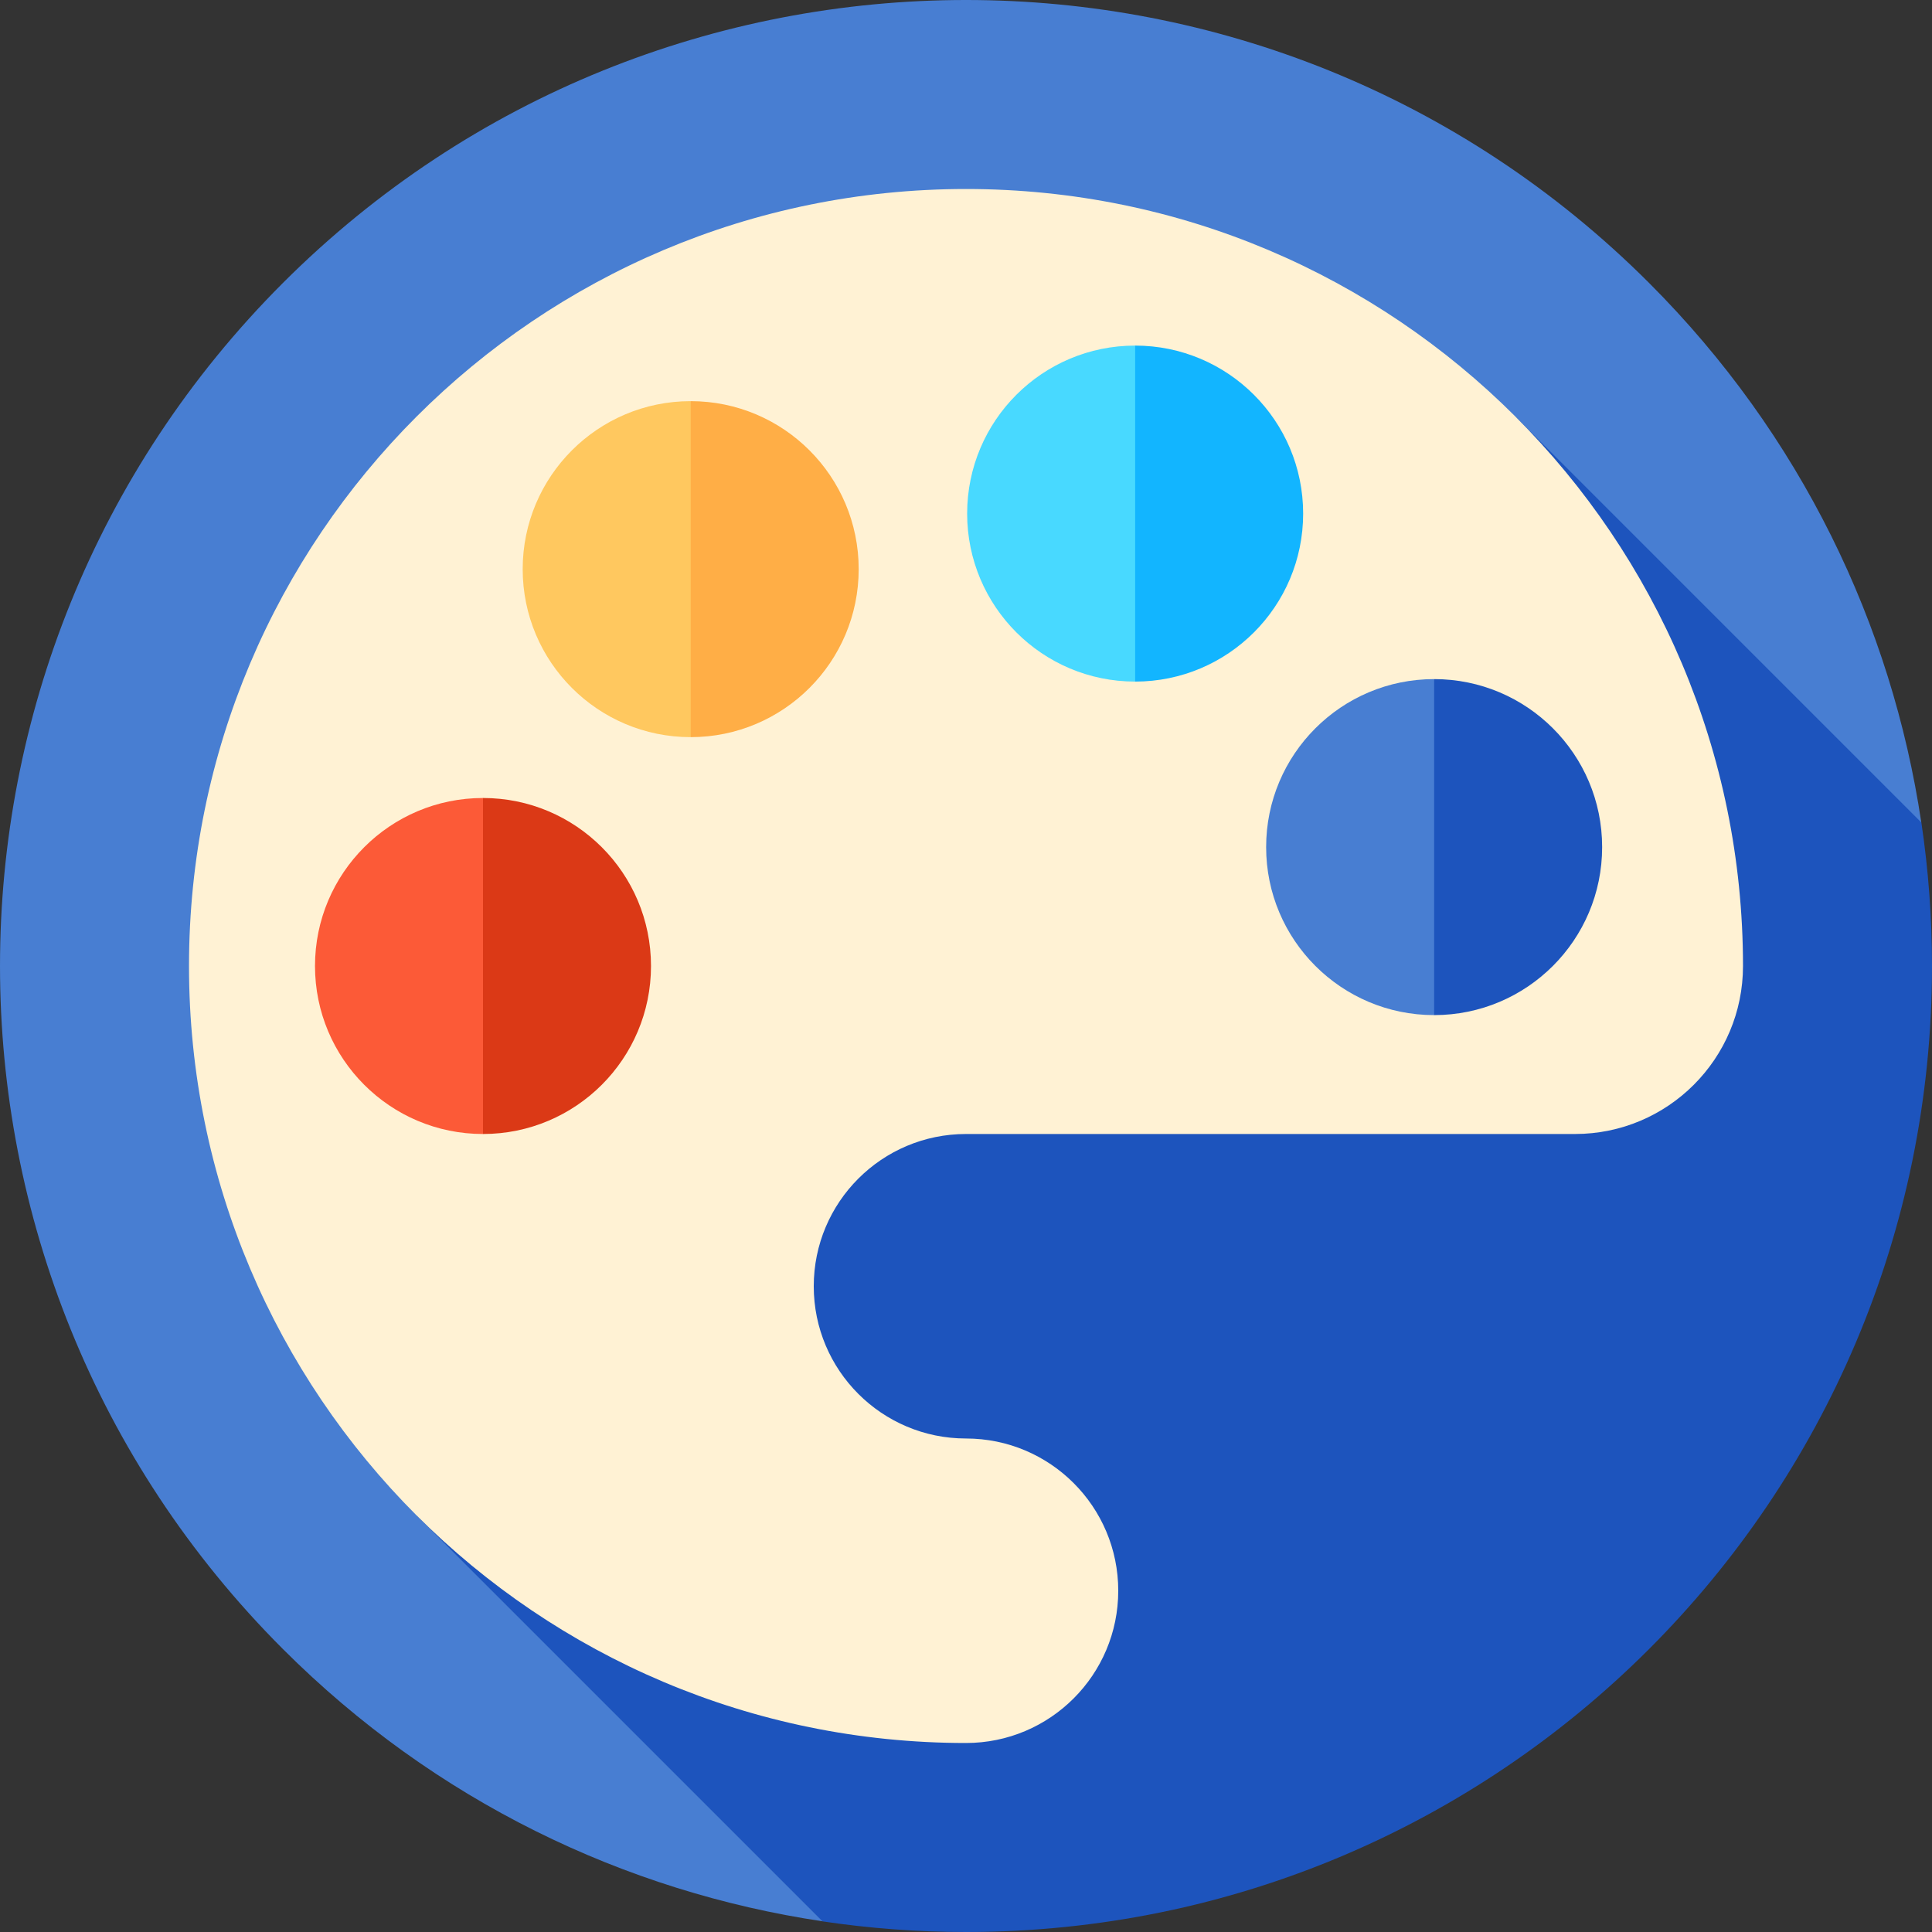
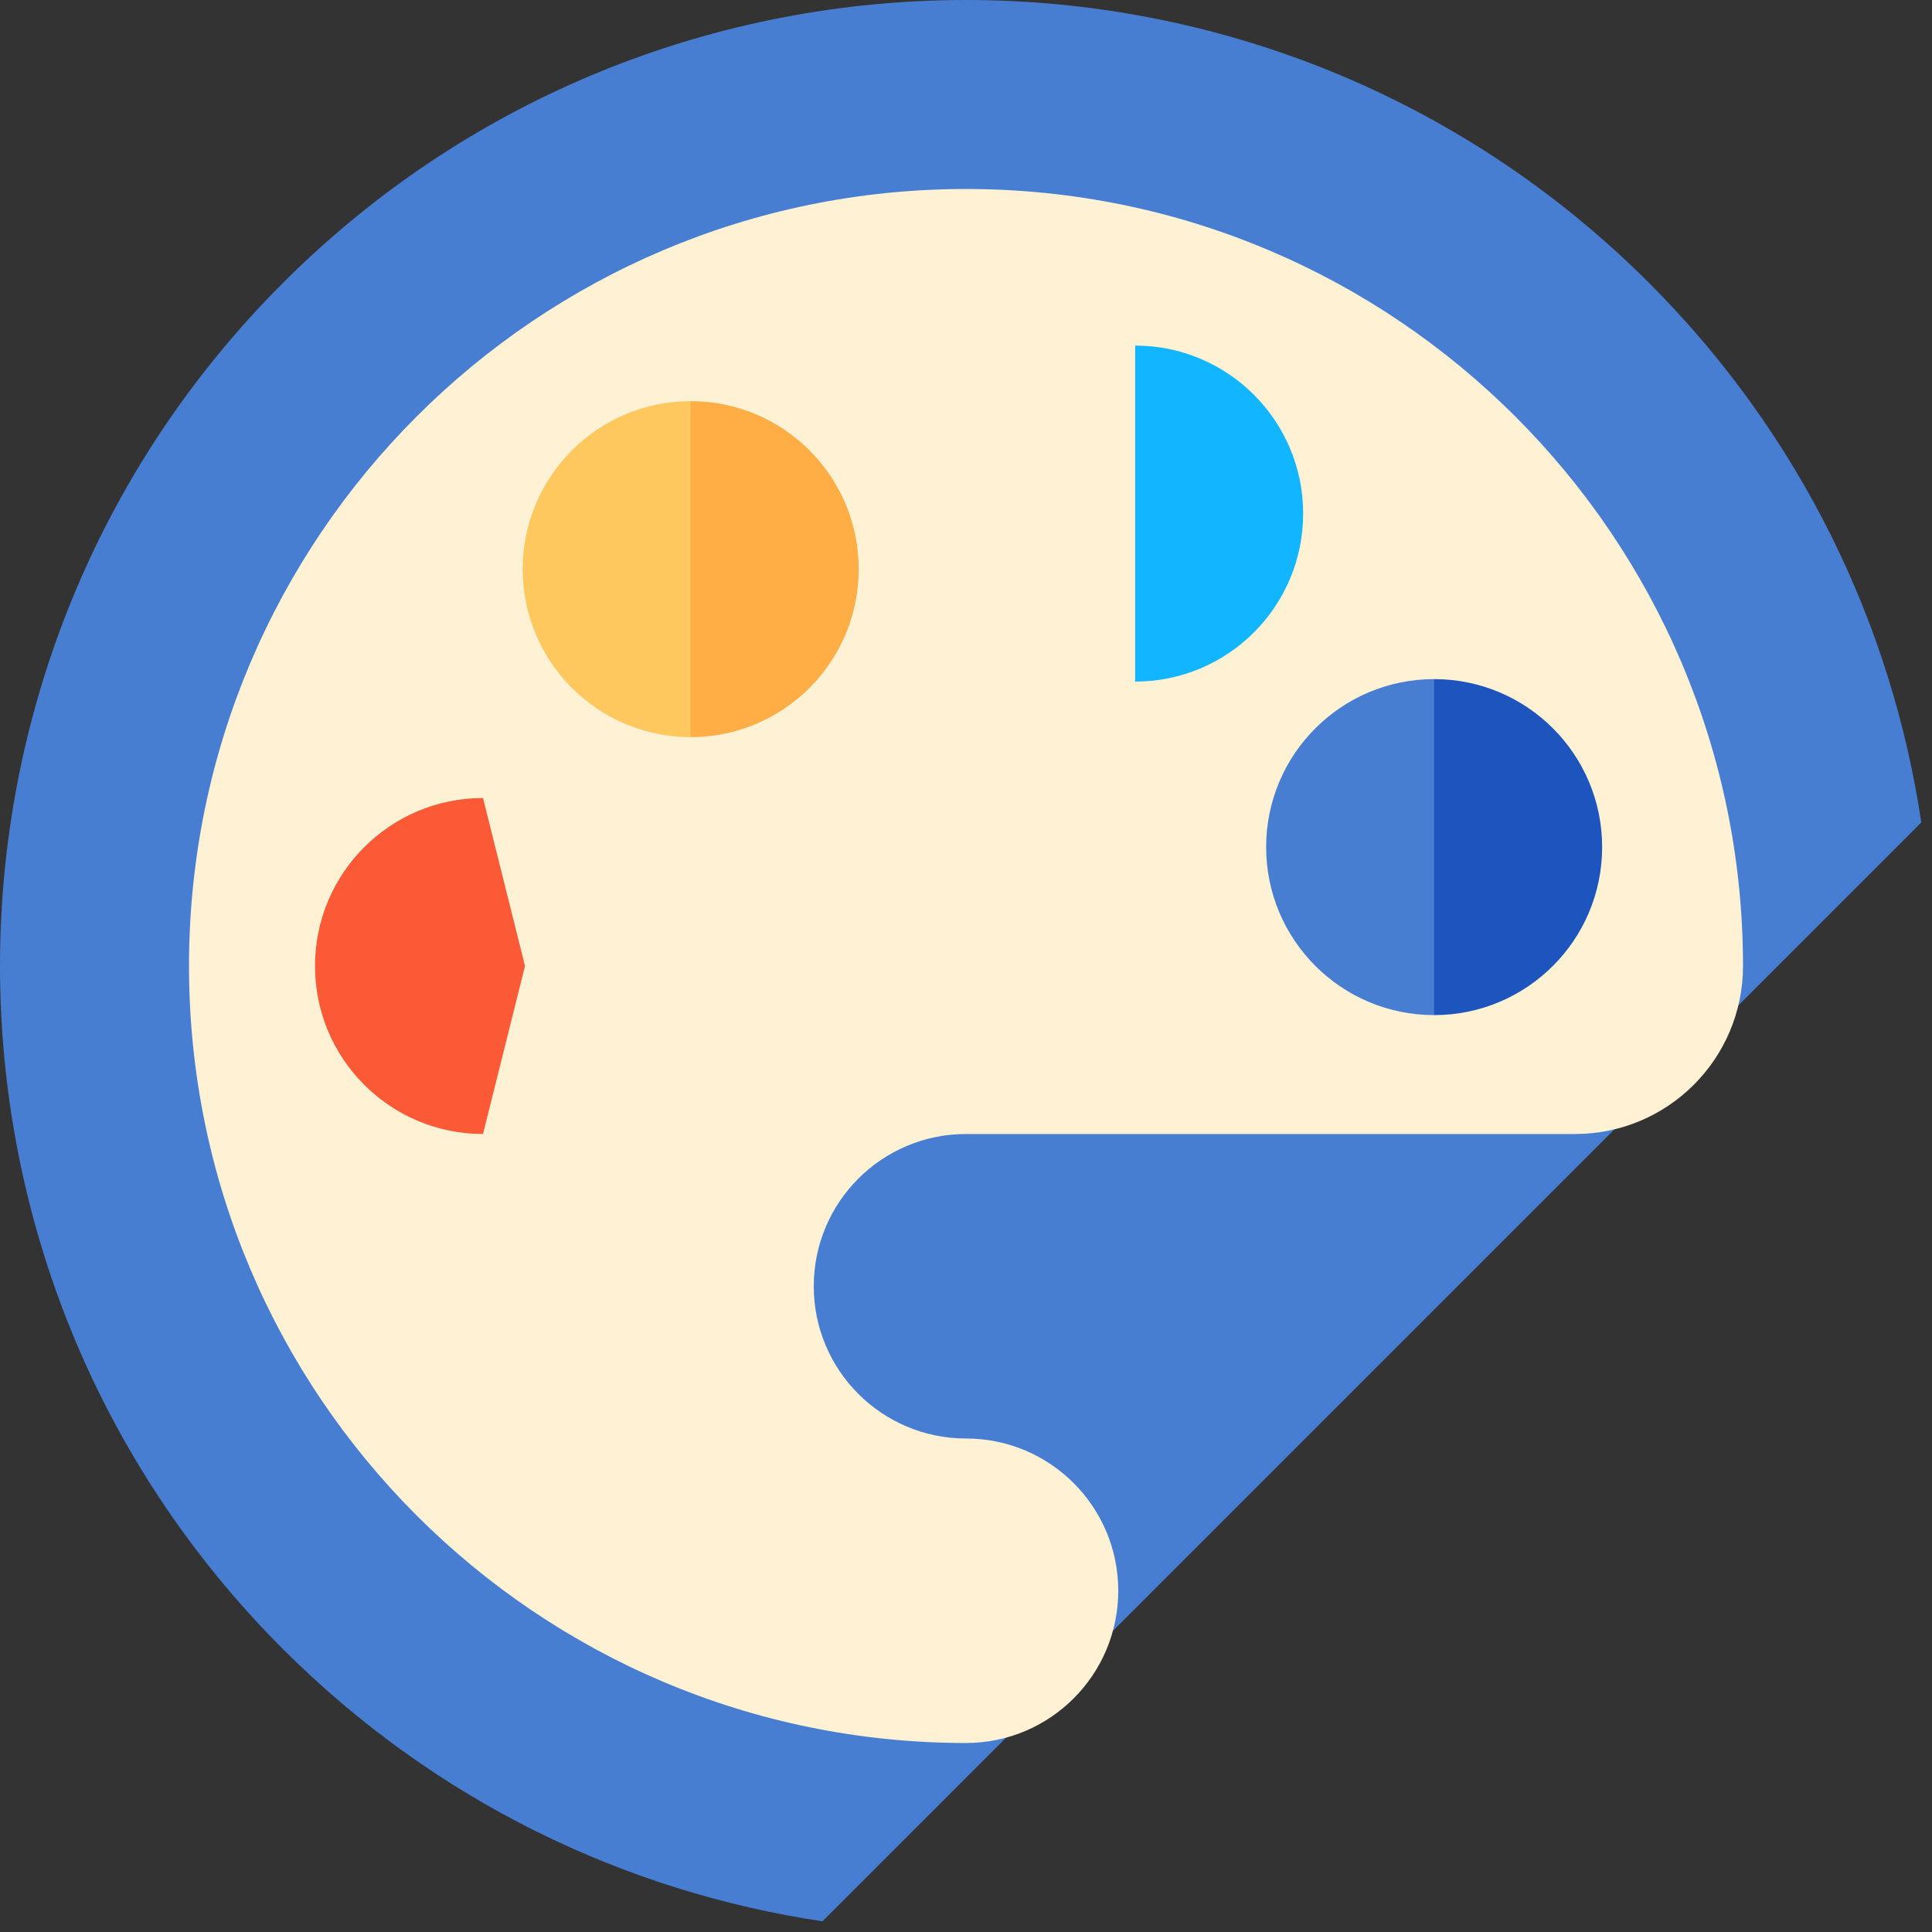
<svg xmlns="http://www.w3.org/2000/svg" height="800px" width="800px" version="1.1" id="Layer_1" viewBox="0 0 460 460" xml:space="preserve">
  <rect x="0" y="0" width="460" height="460" fill="#333333" stroke="none" />
  <g id="XMLID_337_">
    <path id="XMLID_338_" style="fill:#487ED2;" d="M392.635,67.365c-89.821-89.82-235.448-89.82-325.269,0   c-89.821,89.821-89.821,235.449,0,325.269c36.191,36.191,81.444,57.789,128.455,64.815L457.45,195.82   C450.424,148.81,428.826,103.557,392.635,67.365z" />
-     <path id="XMLID_40_" style="fill:#1D54BD;" d="M99.185,360.815l96.657,96.657C206.988,459.131,218.392,460,230,460   c127.026,0,230-102.975,230-230c0-11.608-0.869-23.012-2.529-34.158l-96.657-96.657L99.185,360.815z" />
    <path id="XMLID_39_" style="fill:#FFF2D4;" d="M230,415c20.02,0,36.25-16.23,36.25-36.25S250.02,342.5,230,342.5   s-36.25-16.23-36.25-36.25S209.98,270,230,270h145c22.091,0,40-17.909,40-40c0-102.173-82.827-185-185-185S45,127.827,45,230   S127.827,415,230,415" />
    <path id="XMLID_340_" style="fill:#FC5A37;" d="M75,230c0,22.091,17.909,40,40,40l10-40l-10-40C92.909,190,75,207.909,75,230z" />
-     <path id="XMLID_37_" style="fill:#DB3916;" d="M115,190v80c22.091,0,40-17.909,40-40S137.091,190,115,190z" />
    <path id="XMLID_36_" style="fill:#FFC85F;" d="M124.45,135.511c0,22.091,17.909,40,40,40l10-40l-10-40   C142.359,95.511,124.45,113.419,124.45,135.511z" />
    <path id="XMLID_35_" style="fill:#FFAE46;" d="M164.45,95.511v80c22.091,0,40-17.909,40-40S186.542,95.511,164.45,95.511z" />
-     <path id="XMLID_34_" style="fill:#48D9FF;" d="M230.274,122.283c0,22.091,17.909,40,40,40l10-40l-10-40   C248.183,82.283,230.274,100.191,230.274,122.283z" />
    <path id="XMLID_33_" style="fill:#12B5FF;" d="M270.274,82.283v80c22.091,0,40-17.909,40-40S292.365,82.283,270.274,82.283z" />
    <path id="XMLID_32_" style="fill:#487ED2;" d="M301.462,201.692c0,22.091,17.909,40,40,40l10-40l-10-40   C319.37,161.692,301.462,179.601,301.462,201.692z" />
    <path id="XMLID_3_" style="fill:#1D54BD;" d="M341.462,161.692v80c22.091,0,40-17.909,40-40S363.553,161.692,341.462,161.692z" />
  </g>
</svg>